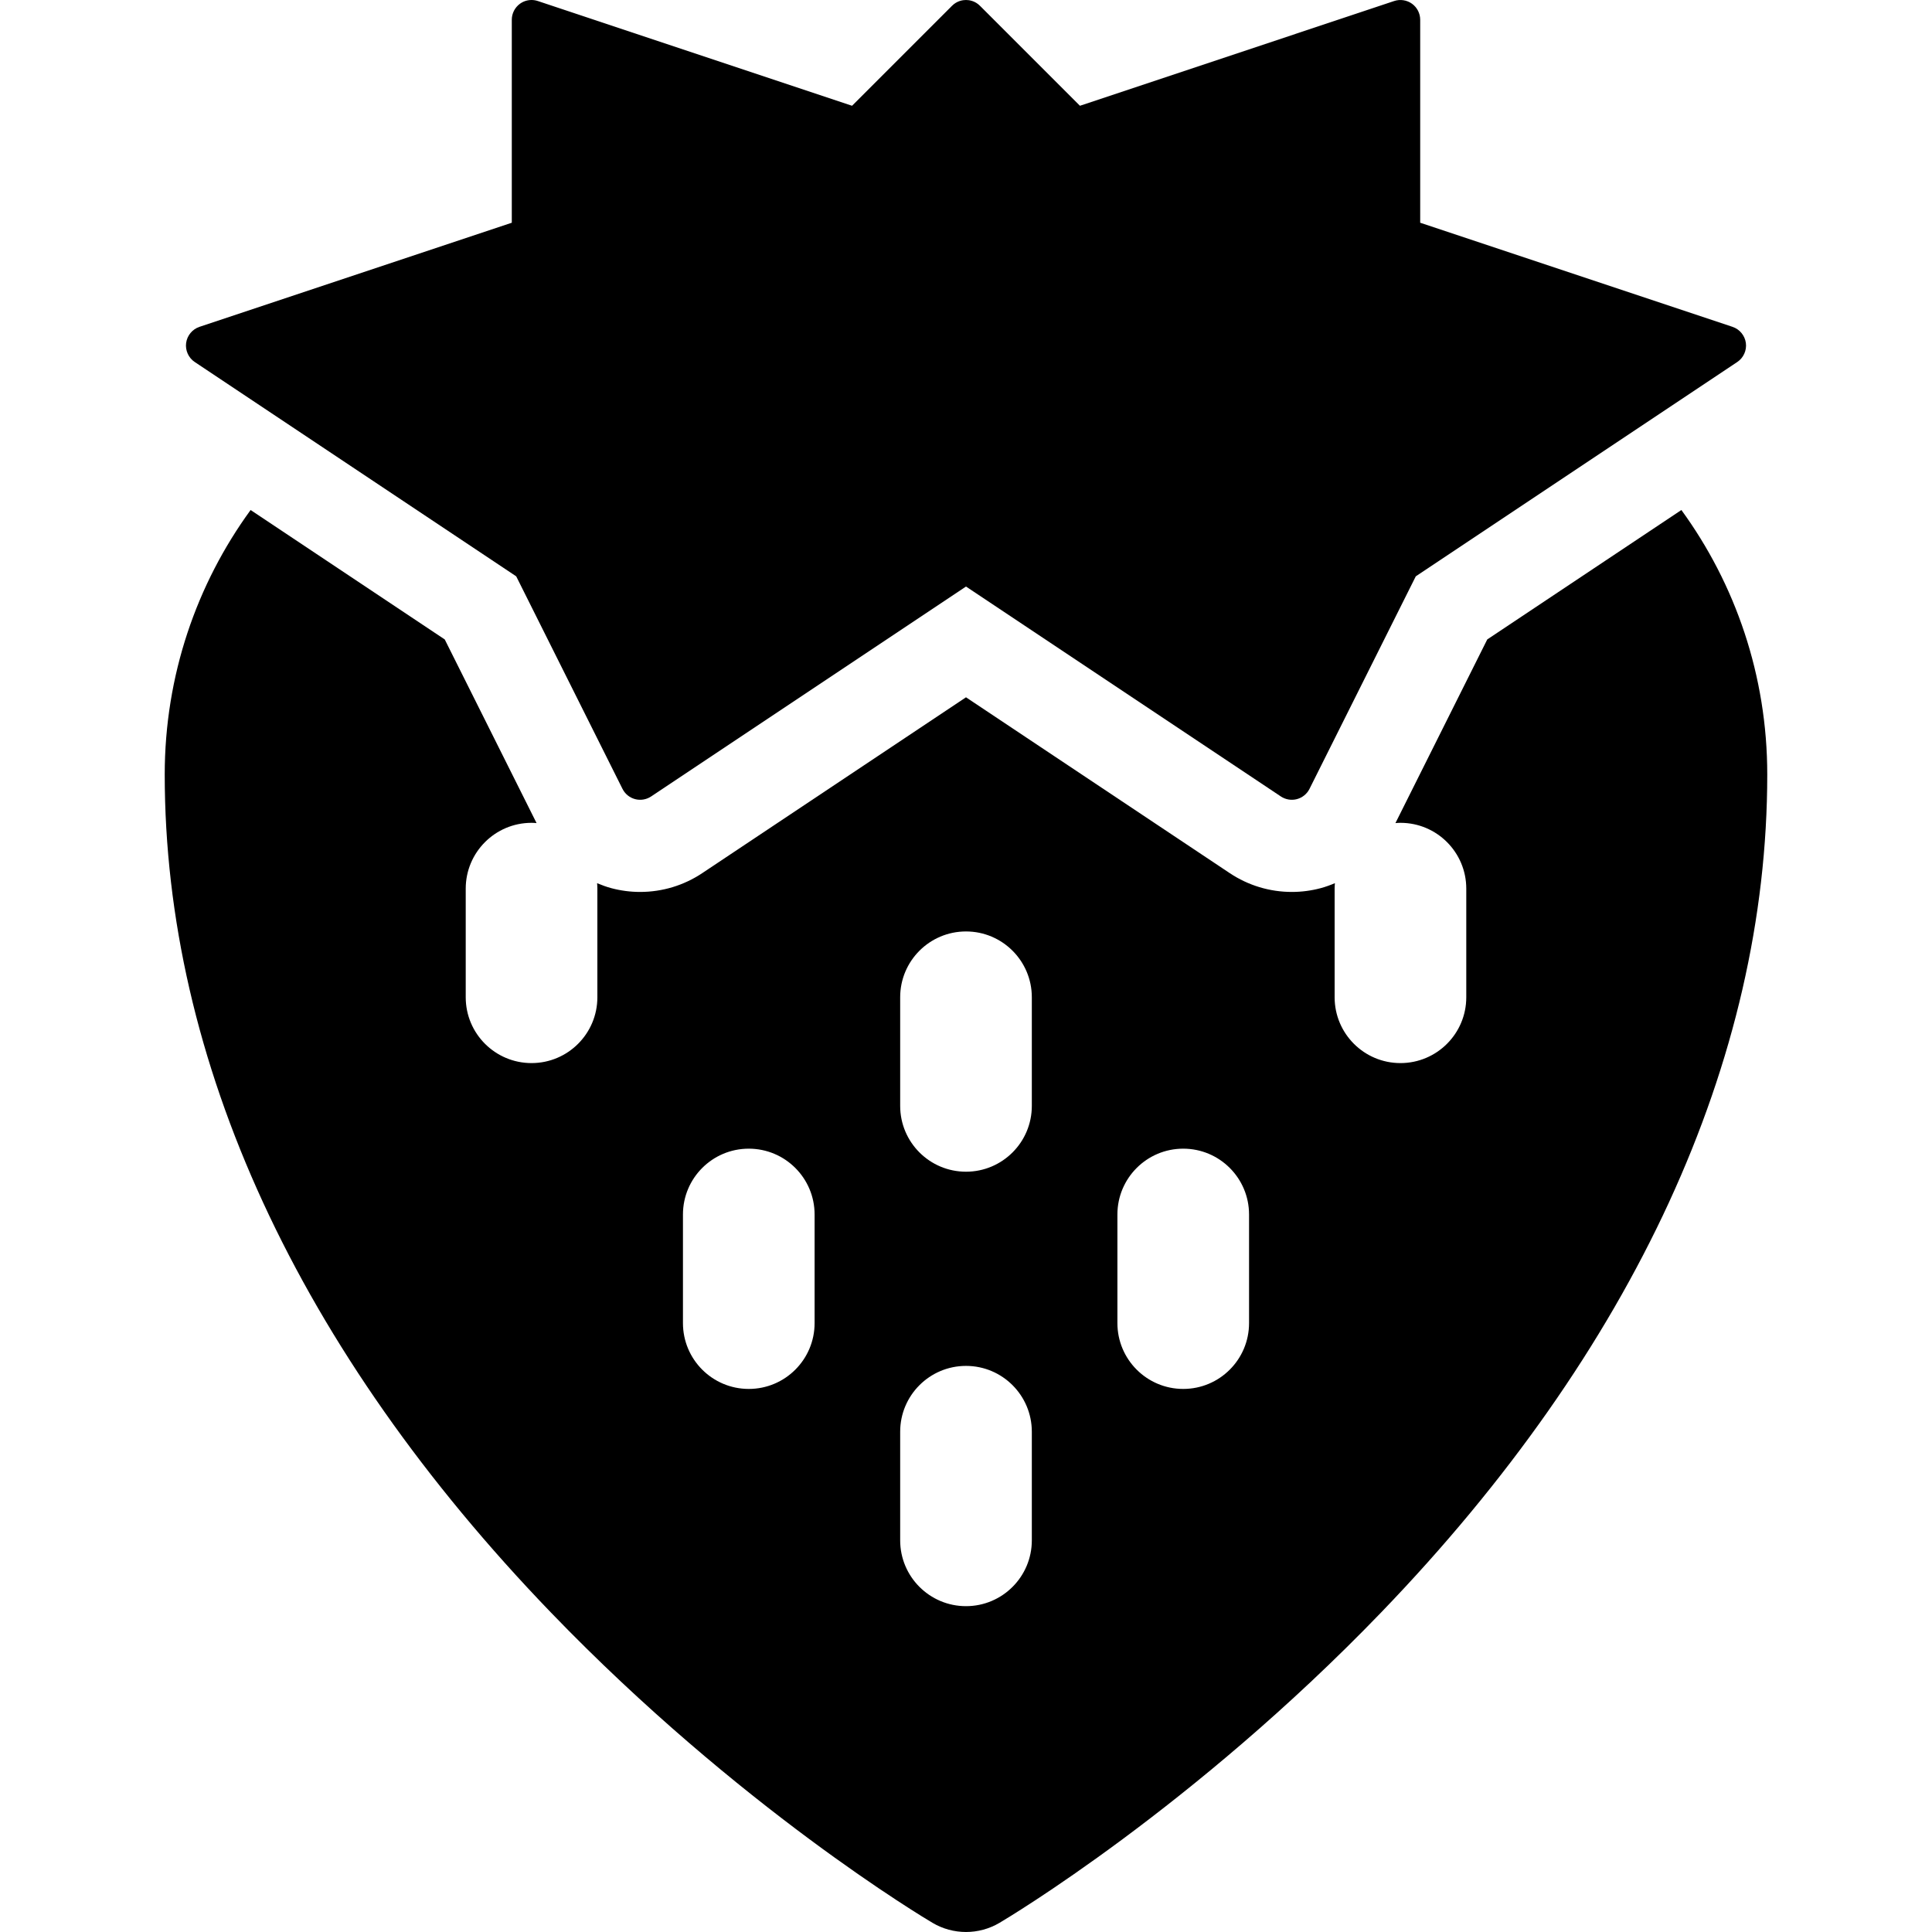
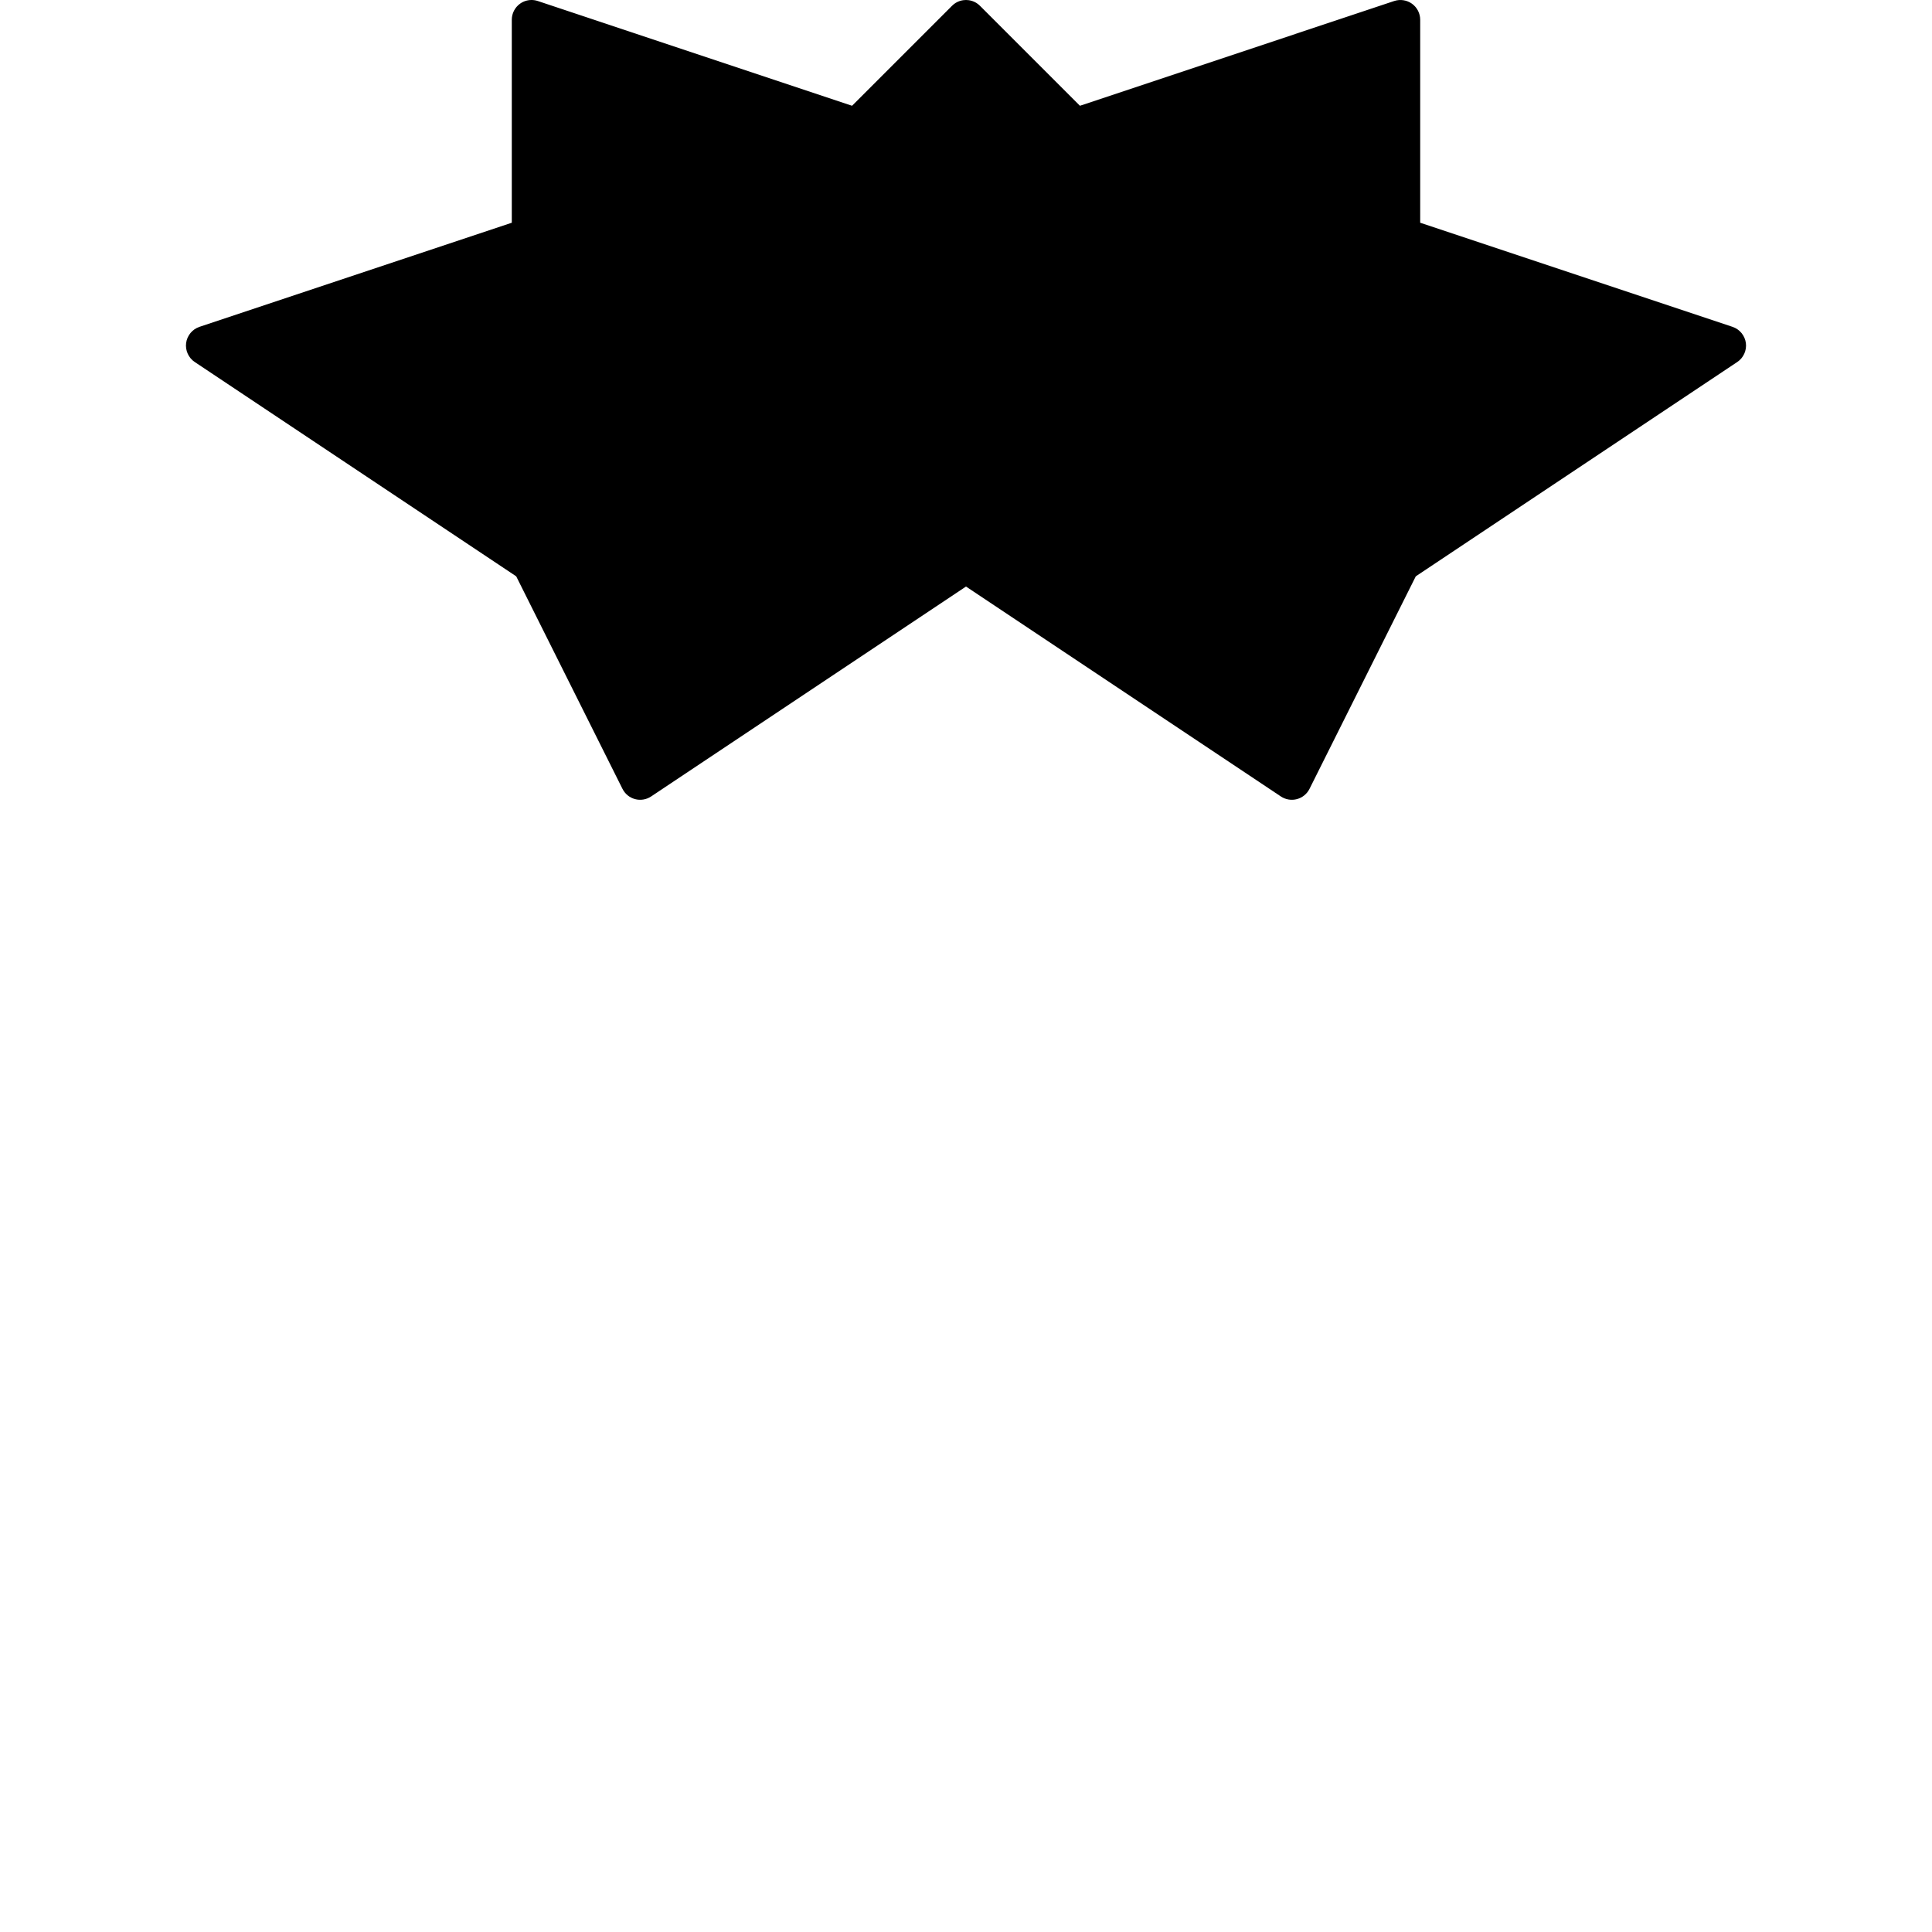
<svg xmlns="http://www.w3.org/2000/svg" fill="#000000" height="800px" width="800px" version="1.1" viewBox="0 0 297 297" enable-background="new 0 0 297 297">
  <g>
    <path d="m95.694,121.27c0.389,0.779 1.096,1.354 1.937,1.577 0.843,0.226 1.743,0.069 2.464-0.409l48.405-32.27 48.406,32.271c0.721,0.48 1.629,0.632 2.463,0.408 0.841-0.224 1.548-0.798 1.937-1.577l16.337-32.671 49.419-32.947c0.958-0.638 1.478-1.788 1.325-2.927-0.153-1.143-0.957-2.116-2.05-2.48l-48.014-16.005v-31.205c0-0.973-0.472-1.894-1.261-2.463-0.785-0.565-1.815-0.723-2.738-0.417l-48.308,16.104-15.37-15.37c-0.772-0.774-1.676-0.889-2.146-0.889s-1.374,0.115-2.148,0.89l-15.368,15.369-48.312-16.105c-0.307-0.101-0.63-0.154-0.956-0.154-0.644,0-1.258,0.198-1.777,0.572-0.79,0.569-1.262,1.49-1.262,2.463v31.205l-48.014,16.005c-1.093,0.363-1.896,1.337-2.049,2.478-0.153,1.141 0.366,2.291 1.324,2.929l49.419,32.947 16.337,32.671z" />
-     <path d="m228.631,98.299l-14.115,28.231c0.256-0.02 0.511-0.04 0.771-0.04 5.589,0 10.119,4.531 10.119,10.119v16.697c0,5.588-4.53,10.119-10.119,10.119-5.588,0-10.119-4.531-10.119-10.119v-16.697c0-0.283 0.02-0.563 0.043-0.84-0.716,0.3-1.446,0.568-2.205,0.77-1.44,0.383-2.925,0.576-4.415,0.576-3.41,0-6.71-1-9.546-2.891l-40.545-27.03-40.548,27.032c-2.838,1.891-6.138,2.889-9.545,2.889-1.489,0-2.976-0.193-4.415-0.576-0.758-0.202-1.487-0.471-2.203-0.77 0.023,0.277 0.043,0.557 0.043,0.84v16.697c0,5.588-4.531,10.119-10.119,10.119-5.589,0-10.119-4.531-10.119-10.119v-16.697c0-5.588 4.53-10.119 10.119-10.119 0.261,0 0.516,0.02 0.771,0.04l-14.115-28.231-29.844-19.897c-8.279,11.362-13.202,25.428-13.202,40.658 0,43.98 20.527,88.526 59.364,128.82 28.887,29.972 57.466,47.003 58.669,47.713 1.587,0.938 3.367,1.406 5.146,1.406 1.78,0 3.56-0.469 5.146-1.406 1.203-0.71 29.781-17.741 58.667-47.713 38.834-40.294 59.36-84.84 59.36-128.822 0-15.229-4.922-29.295-13.201-40.656l-29.843,19.897zm-103.405,105.097c0,5.589-4.531,10.12-10.119,10.12-5.589,0-10.119-4.531-10.119-10.12v-16.696c0-5.589 4.53-10.119 10.119-10.119 5.588,0 10.119,4.53 10.119,10.119v16.696zm33.393,33.395c0,5.588-4.531,10.119-10.119,10.119s-10.119-4.531-10.119-10.119v-16.697c0-5.588 4.531-10.119 10.119-10.119s10.119,4.531 10.119,10.119v16.697zm0-66.787c0,5.588-4.531,10.119-10.119,10.119s-10.119-4.531-10.119-10.119v-16.697c0-5.588 4.531-10.119 10.119-10.119s10.119,4.531 10.119,10.119v16.697zm33.394,33.392c0,5.589-4.53,10.12-10.119,10.12-5.588,0-10.119-4.531-10.119-10.12v-16.696c0-5.589 4.531-10.119 10.119-10.119 5.589,0 10.119,4.53 10.119,10.119v16.696z" />
  </g>
</svg>